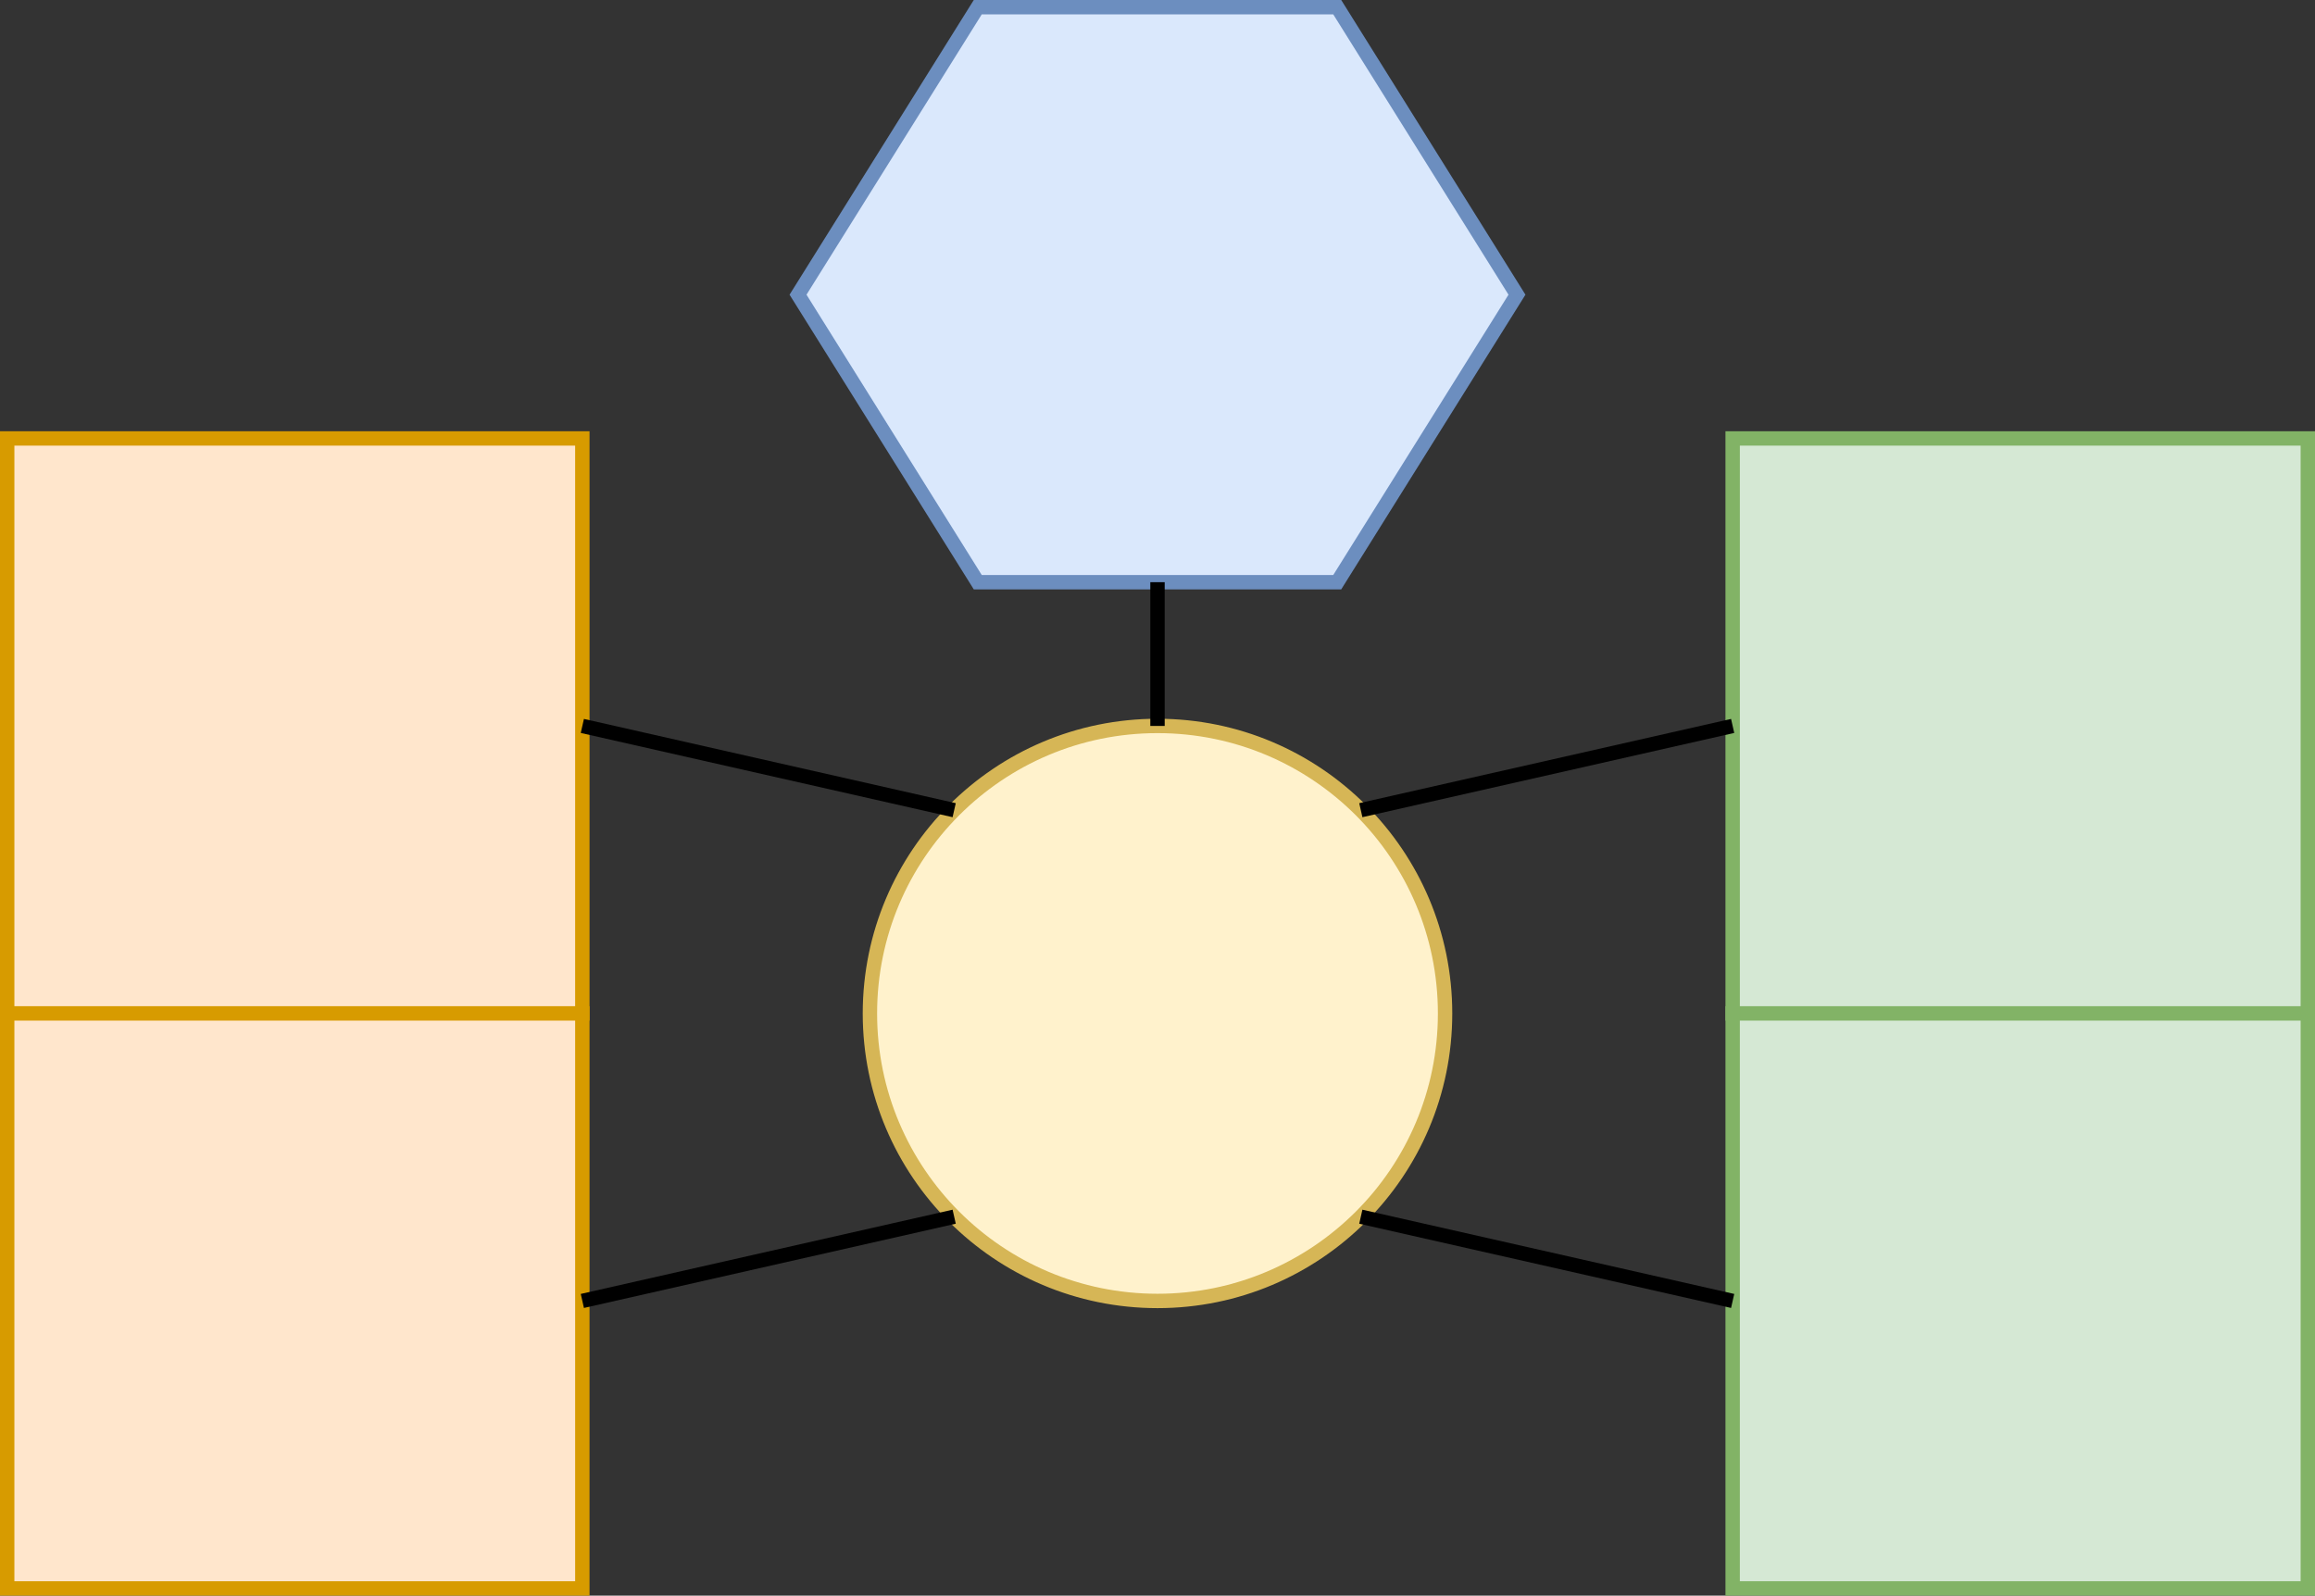
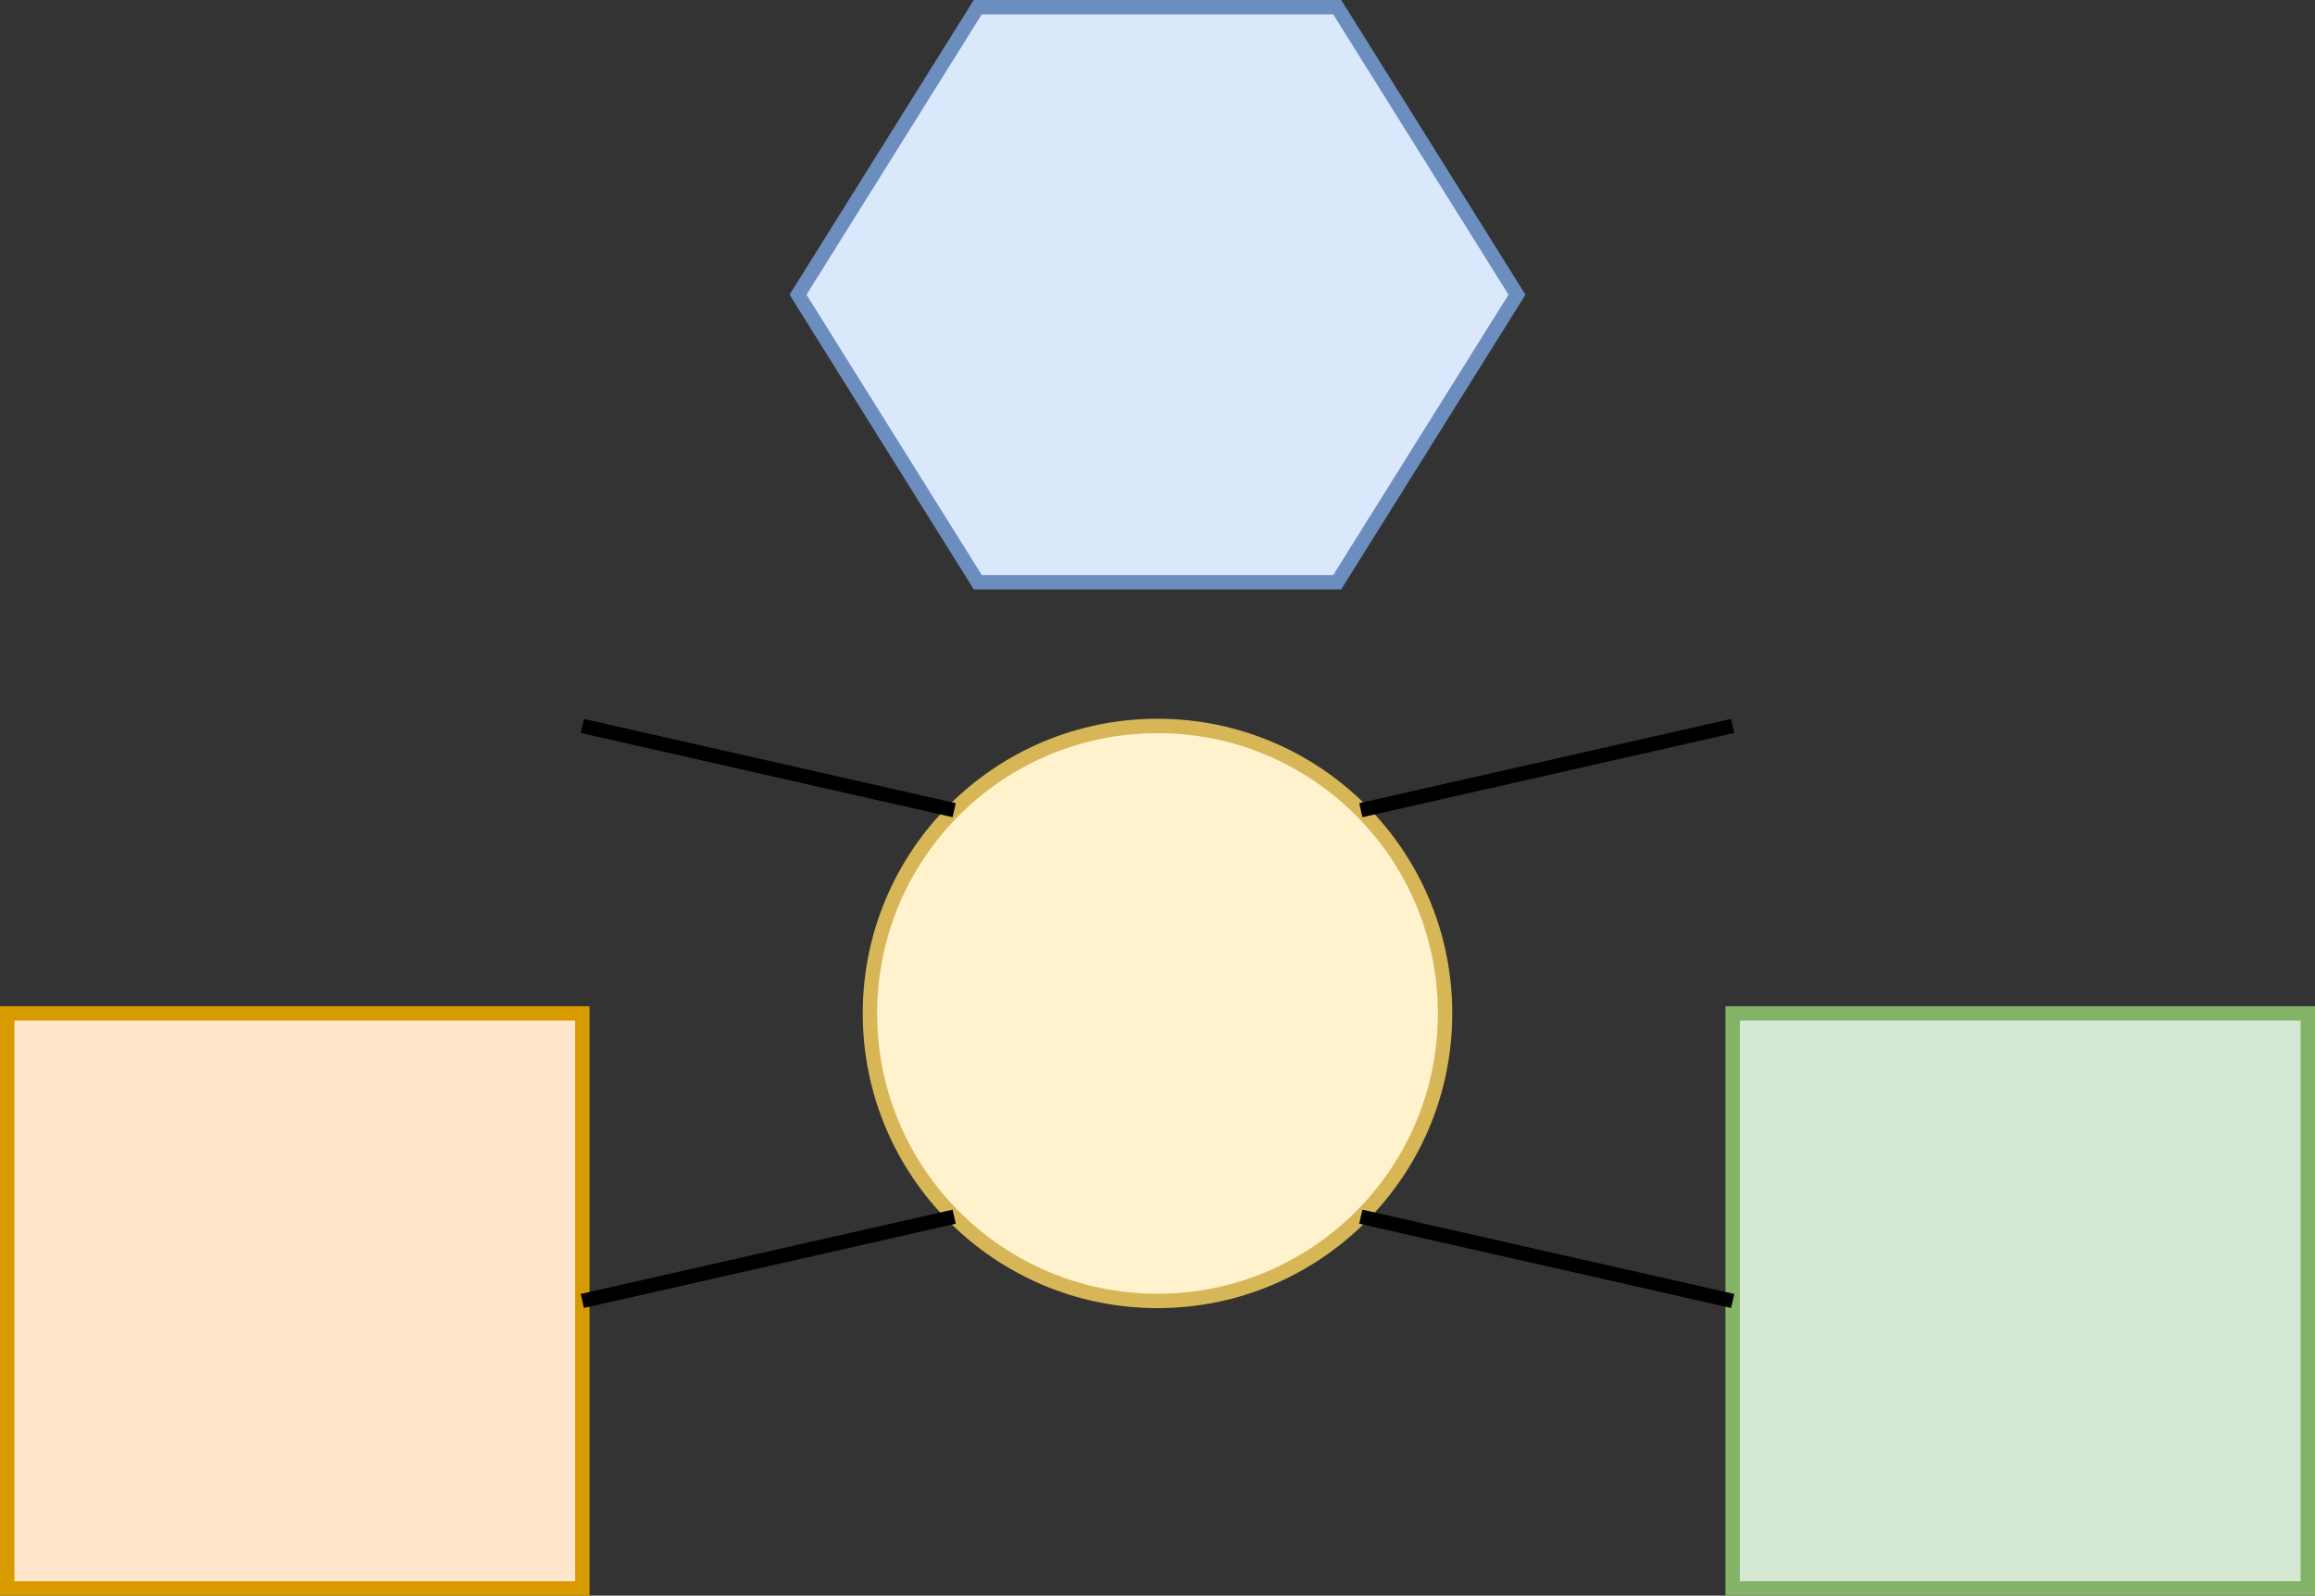
<svg xmlns="http://www.w3.org/2000/svg" style="background-color: rgb(255, 255, 255);" version="1.1" width="161px" height="111px" viewBox="-0.5 -0.5 161 111">
  <rect x="-0.5" y="-0.5" width="161" height="111" fill="#333333" stroke="none" />
  <defs />
  <g>
-     <rect x="0" y="30" width="40" height="40" fill="#ffe6cc" stroke="#d79b00" pointer-events="all" />
    <g transform="translate(-0.5 -0.5)">

</g>
    <rect x="0" y="70" width="40" height="40" fill="#ffe6cc" stroke="#d79b00" pointer-events="all" />
    <g transform="translate(-0.5 -0.5)">

</g>
-     <rect x="120" y="30" width="40" height="40" fill="#d5e8d4" stroke="#82b366" pointer-events="all" />
    <g transform="translate(-0.5 -0.5)">

</g>
    <rect x="120" y="70" width="40" height="40" fill="#d5e8d4" stroke="#82b366" pointer-events="all" />
    <g transform="translate(-0.5 -0.5)">

</g>
    <ellipse cx="80" cy="70" rx="20" ry="20" fill="#fff2cc" stroke="#d6b656" pointer-events="all" />
    <g transform="translate(-0.5 -0.5)">

</g>
    <path d="M 40 50 L 65.86 55.86" fill="none" stroke="#000000" stroke-miterlimit="10" pointer-events="stroke" />
    <path d="M 40 90 L 65.86 84.14" fill="none" stroke="#000000" stroke-miterlimit="10" pointer-events="stroke" />
    <path d="M 94.14 84.14 L 120 90" fill="none" stroke="#000000" stroke-miterlimit="10" pointer-events="stroke" />
    <path d="M 94.14 55.86 L 120 50" fill="none" stroke="#000000" stroke-miterlimit="10" pointer-events="stroke" />
    <path d="M 67.5 0 L 92.5 0 L 105 20 L 92.5 40 L 67.5 40 L 55 20 Z" fill="#dae8fc" stroke="#6c8ebf" stroke-miterlimit="10" pointer-events="all" />
    <g transform="translate(-0.5 -0.5)">

</g>
-     <path d="M 80 50 L 80 40" fill="none" stroke="#000000" stroke-miterlimit="10" pointer-events="stroke" />
  </g>
</svg>